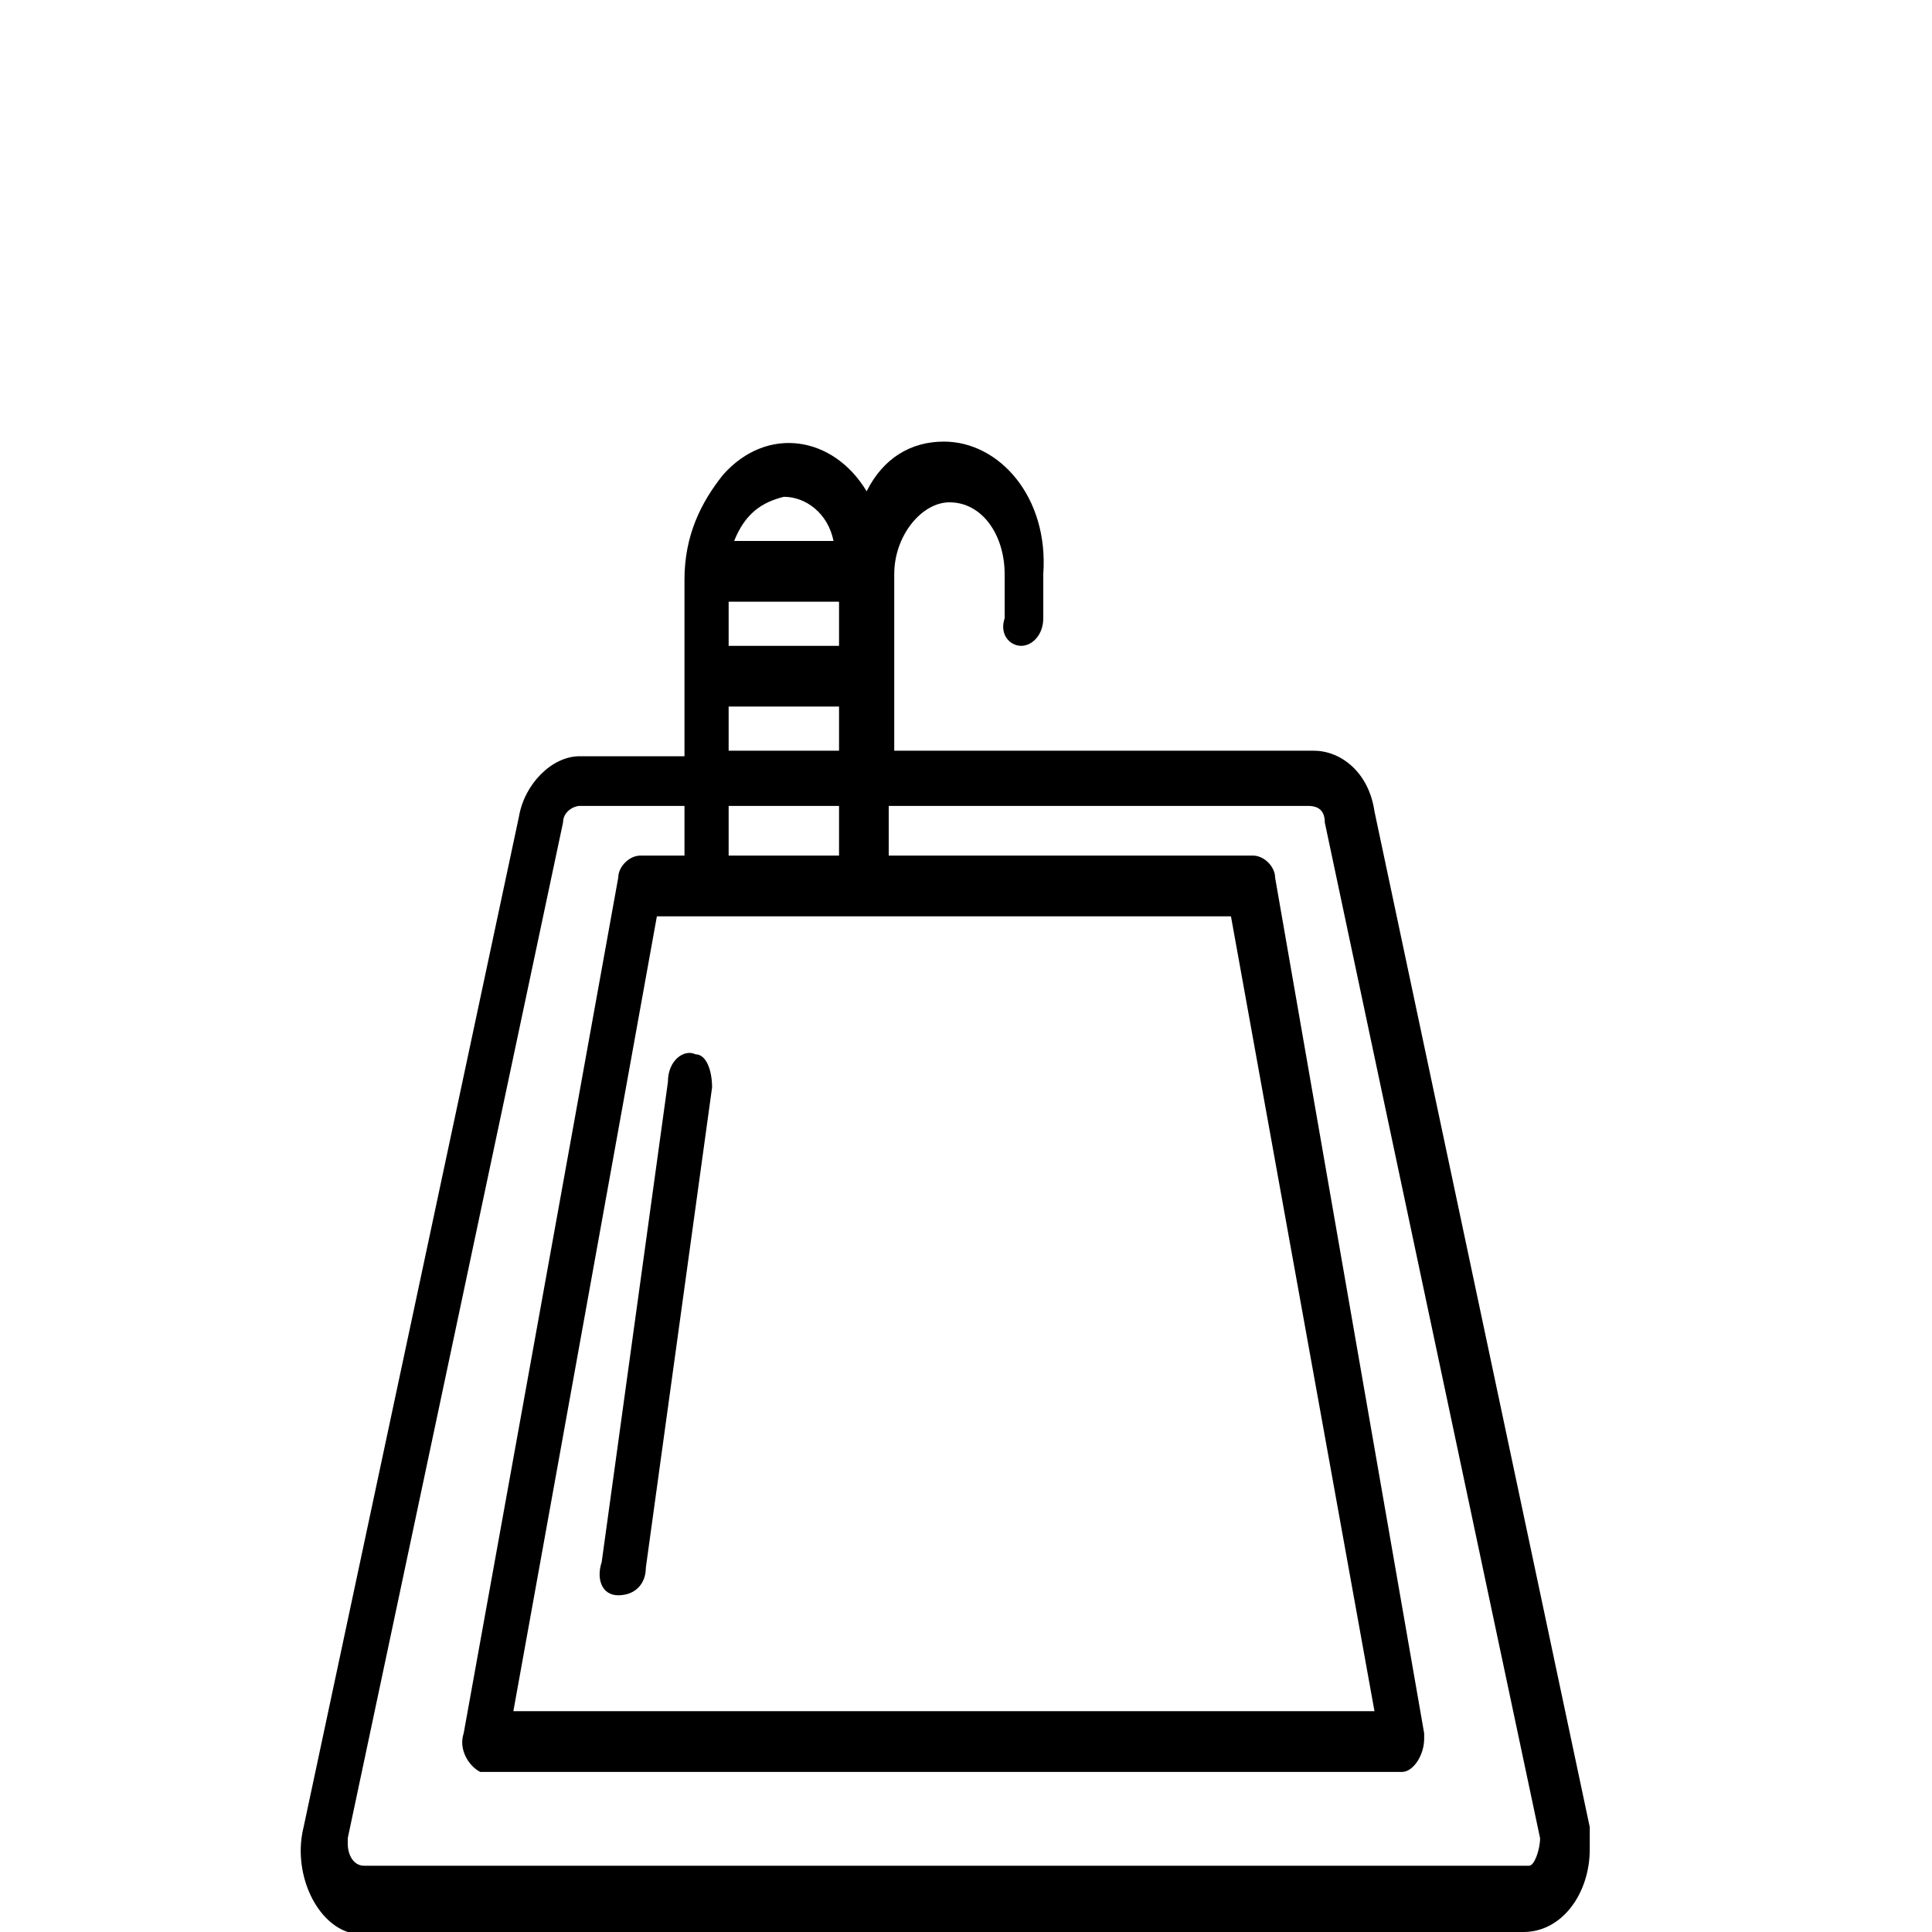
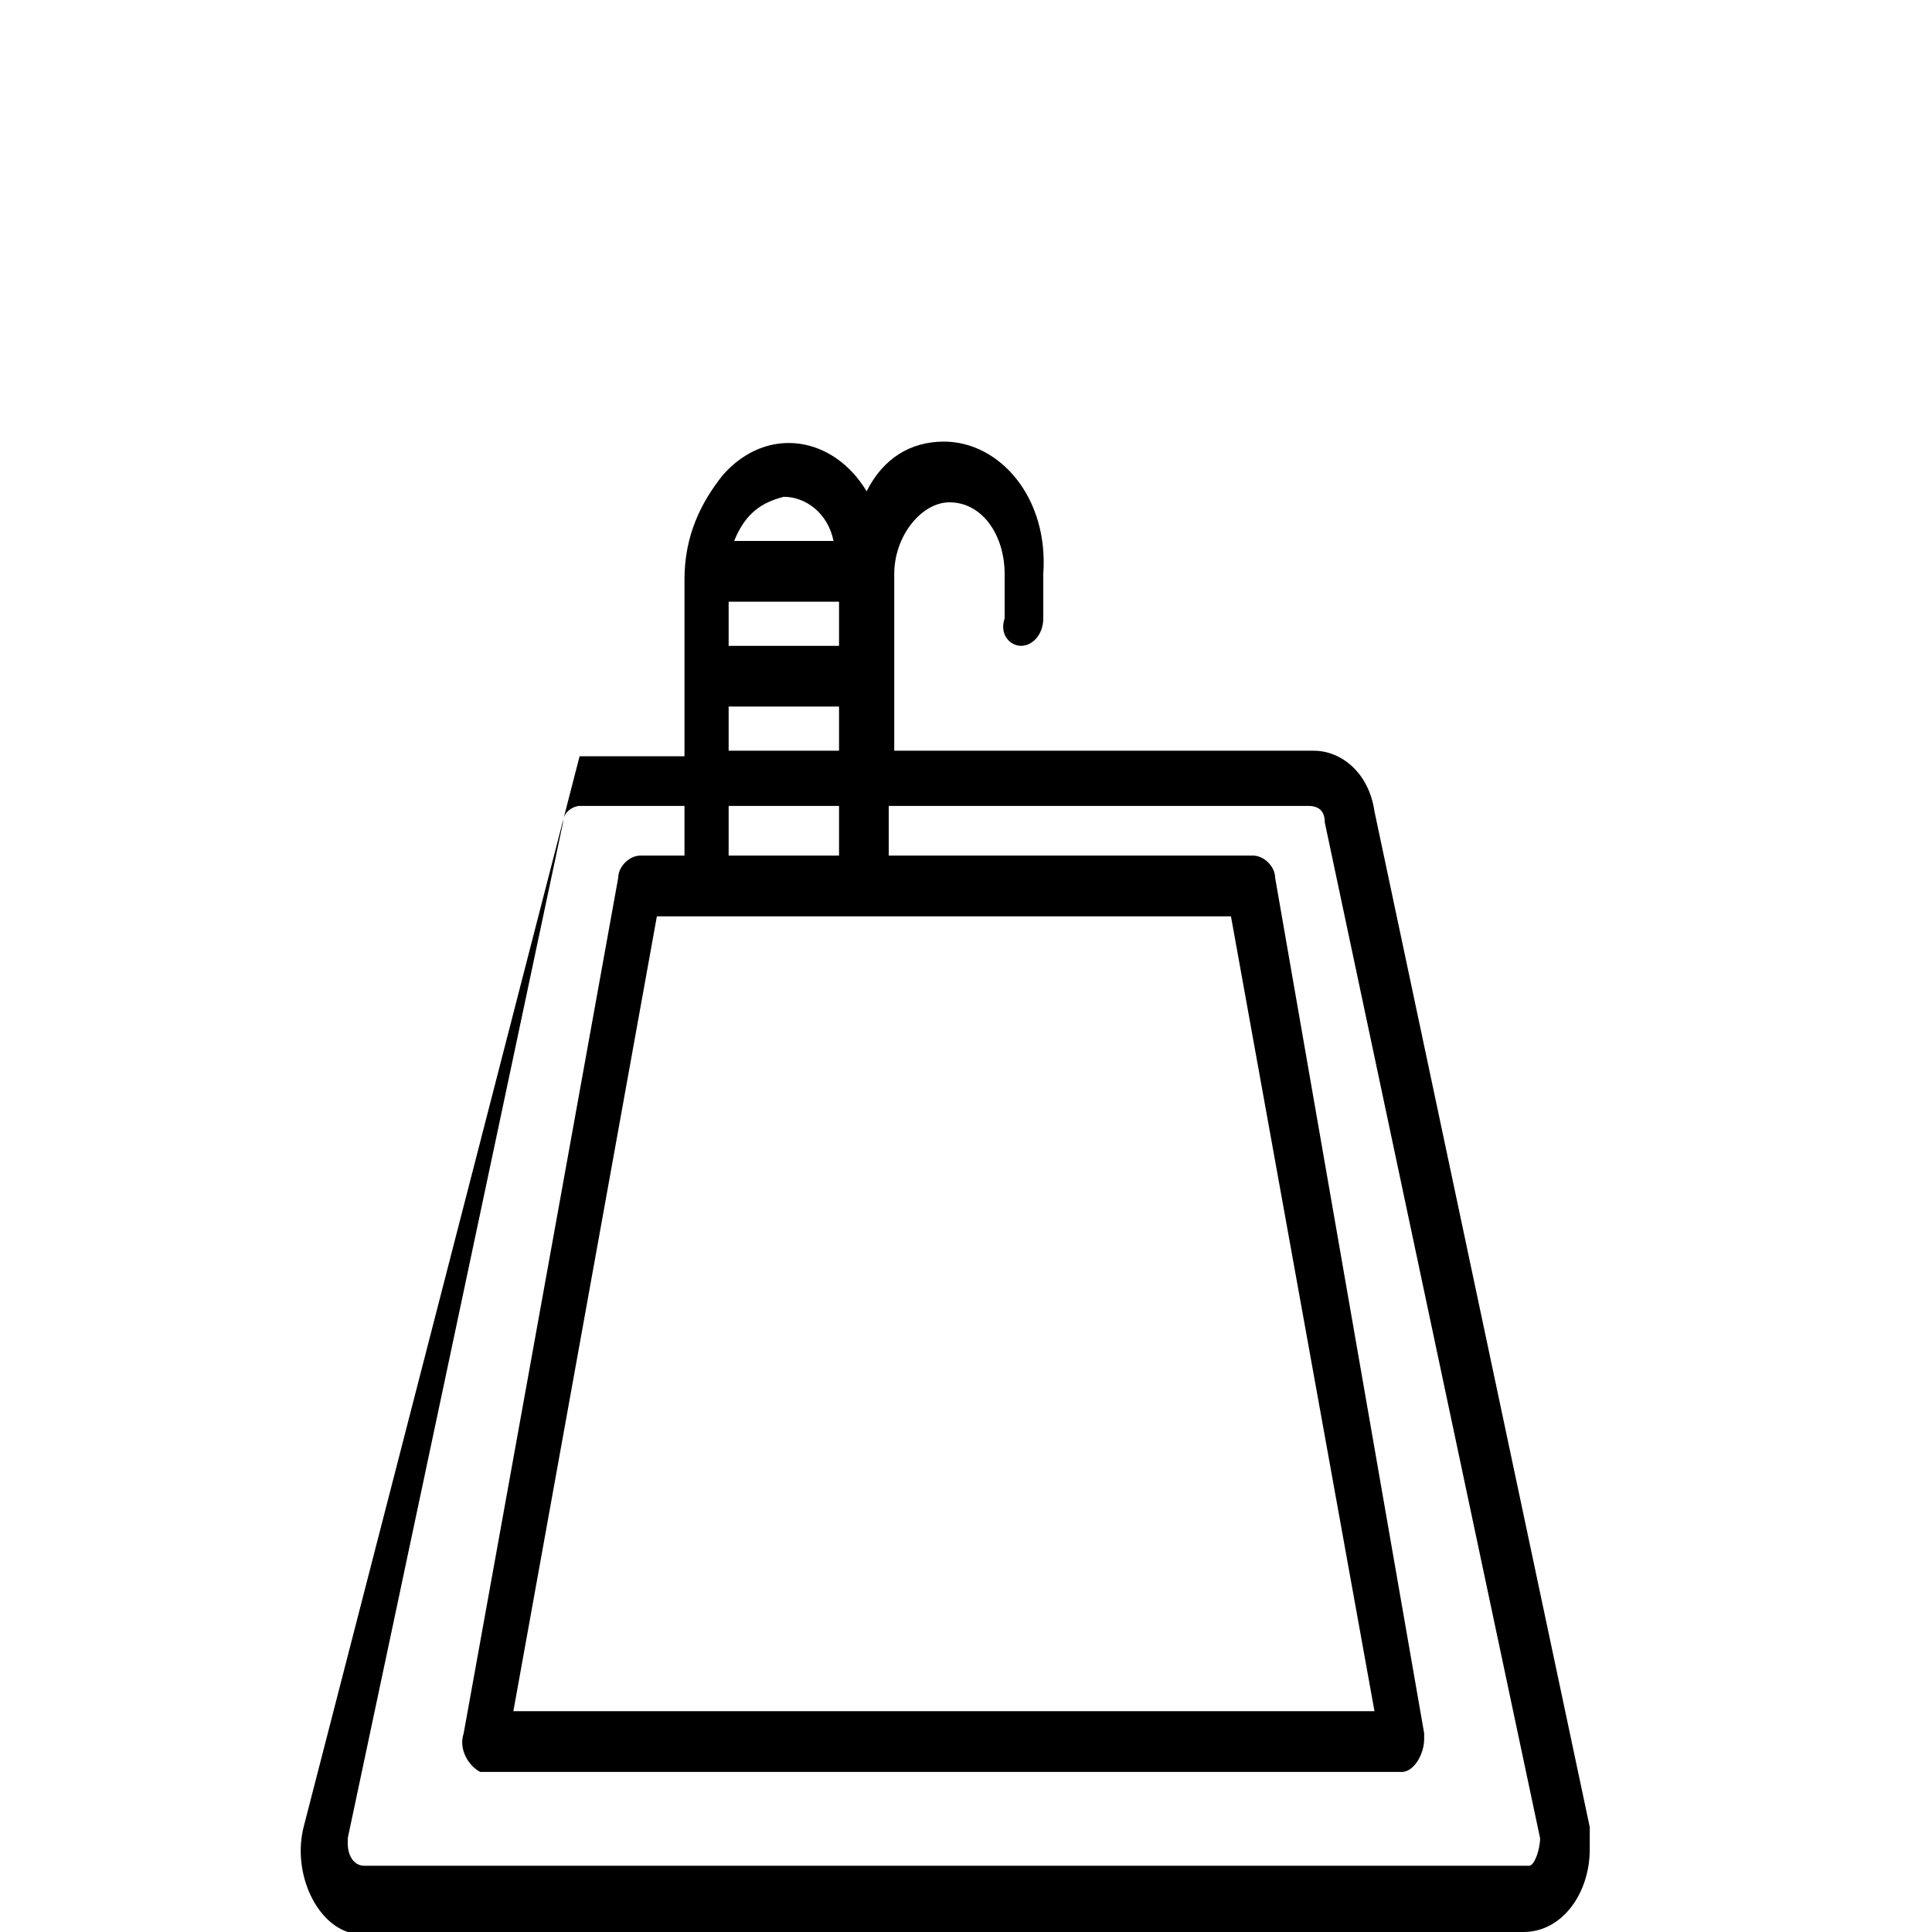
<svg xmlns="http://www.w3.org/2000/svg" version="1.1" id="Calque_1" x="0px" y="0px" viewBox="0 0 35 35" style="enable-background:new 0 0 35 35;" xml:space="preserve">
-   <path d="M11.2,28.9C11.2,28.9,11.2,28.9,11.2,28.9c0.3,0,0.5-0.2,0.5-0.5l1.2-8.7c0-0.3-0.1-0.6-0.3-0.6c-0.2-0.1-0.5,0.1-0.5,0.5  l-1.2,8.7C10.8,28.6,10.9,28.9,11.2,28.9C11.1,28.9,11.2,28.9,11.2,28.9z" />
-   <path d="M18.5,11.7c0.2,0,0.4-0.2,0.4-0.5v-0.8C19,9,18.1,8,17.1,8c-0.6,0-1.1,0.3-1.4,0.9c-0.6-1-1.8-1.2-2.6-0.3  c-0.4,0.5-0.7,1.1-0.7,1.9v3.2h-1.9c-0.5,0-1,0.5-1.1,1.1L5.5,33.1c-0.2,0.8,0.2,1.7,0.8,1.9C6.4,35,6.5,35,6.6,35h21  c0.7,0,1.2-0.7,1.2-1.5c0-0.1,0-0.3,0-0.4l-3.9-18.4c-0.1-0.7-0.6-1.1-1.1-1.1h-7.6v-3.2c0-0.7,0.5-1.3,1-1.3c0.6,0,1,0.6,1,1.3v0.8  C18.1,11.5,18.3,11.7,18.5,11.7z M14.2,9c0.4,0,0.8,0.3,0.9,0.8h-1.8C13.5,9.3,13.8,9.1,14.2,9z M13.2,10.9h2v0.8h-2L13.2,10.9z   M13.2,12.8h2v0.8h-2L13.2,12.8z M13.2,14.6h2v0.9h-2L13.2,14.6z M22.3,16.6L24.9,31H9.3l2.6-14.4H22.3z M23.7,14.6  c0.2,0,0.3,0.1,0.3,0.3l3.9,18.4c0,0.2-0.1,0.5-0.2,0.5c0,0-0.1,0-0.1,0h-21c-0.2,0-0.3-0.2-0.3-0.4c0,0,0-0.1,0-0.1l3.9-18.4  c0-0.2,0.2-0.3,0.3-0.3h1.9v0.9h-0.8c-0.2,0-0.4,0.2-0.4,0.4L8.4,31.4c-0.1,0.3,0.1,0.6,0.3,0.7c0,0,0.1,0,0.1,0h16.6  c0.2,0,0.4-0.3,0.4-0.6c0,0,0-0.1,0-0.1l-2.7-15.5c0-0.2-0.2-0.4-0.4-0.4h-6.6v-0.9C16.1,14.6,23.7,14.6,23.7,14.6z" />
+   <path d="M18.5,11.7c0.2,0,0.4-0.2,0.4-0.5v-0.8C19,9,18.1,8,17.1,8c-0.6,0-1.1,0.3-1.4,0.9c-0.6-1-1.8-1.2-2.6-0.3  c-0.4,0.5-0.7,1.1-0.7,1.9v3.2h-1.9L5.5,33.1c-0.2,0.8,0.2,1.7,0.8,1.9C6.4,35,6.5,35,6.6,35h21  c0.7,0,1.2-0.7,1.2-1.5c0-0.1,0-0.3,0-0.4l-3.9-18.4c-0.1-0.7-0.6-1.1-1.1-1.1h-7.6v-3.2c0-0.7,0.5-1.3,1-1.3c0.6,0,1,0.6,1,1.3v0.8  C18.1,11.5,18.3,11.7,18.5,11.7z M14.2,9c0.4,0,0.8,0.3,0.9,0.8h-1.8C13.5,9.3,13.8,9.1,14.2,9z M13.2,10.9h2v0.8h-2L13.2,10.9z   M13.2,12.8h2v0.8h-2L13.2,12.8z M13.2,14.6h2v0.9h-2L13.2,14.6z M22.3,16.6L24.9,31H9.3l2.6-14.4H22.3z M23.7,14.6  c0.2,0,0.3,0.1,0.3,0.3l3.9,18.4c0,0.2-0.1,0.5-0.2,0.5c0,0-0.1,0-0.1,0h-21c-0.2,0-0.3-0.2-0.3-0.4c0,0,0-0.1,0-0.1l3.9-18.4  c0-0.2,0.2-0.3,0.3-0.3h1.9v0.9h-0.8c-0.2,0-0.4,0.2-0.4,0.4L8.4,31.4c-0.1,0.3,0.1,0.6,0.3,0.7c0,0,0.1,0,0.1,0h16.6  c0.2,0,0.4-0.3,0.4-0.6c0,0,0-0.1,0-0.1l-2.7-15.5c0-0.2-0.2-0.4-0.4-0.4h-6.6v-0.9C16.1,14.6,23.7,14.6,23.7,14.6z" />
</svg>